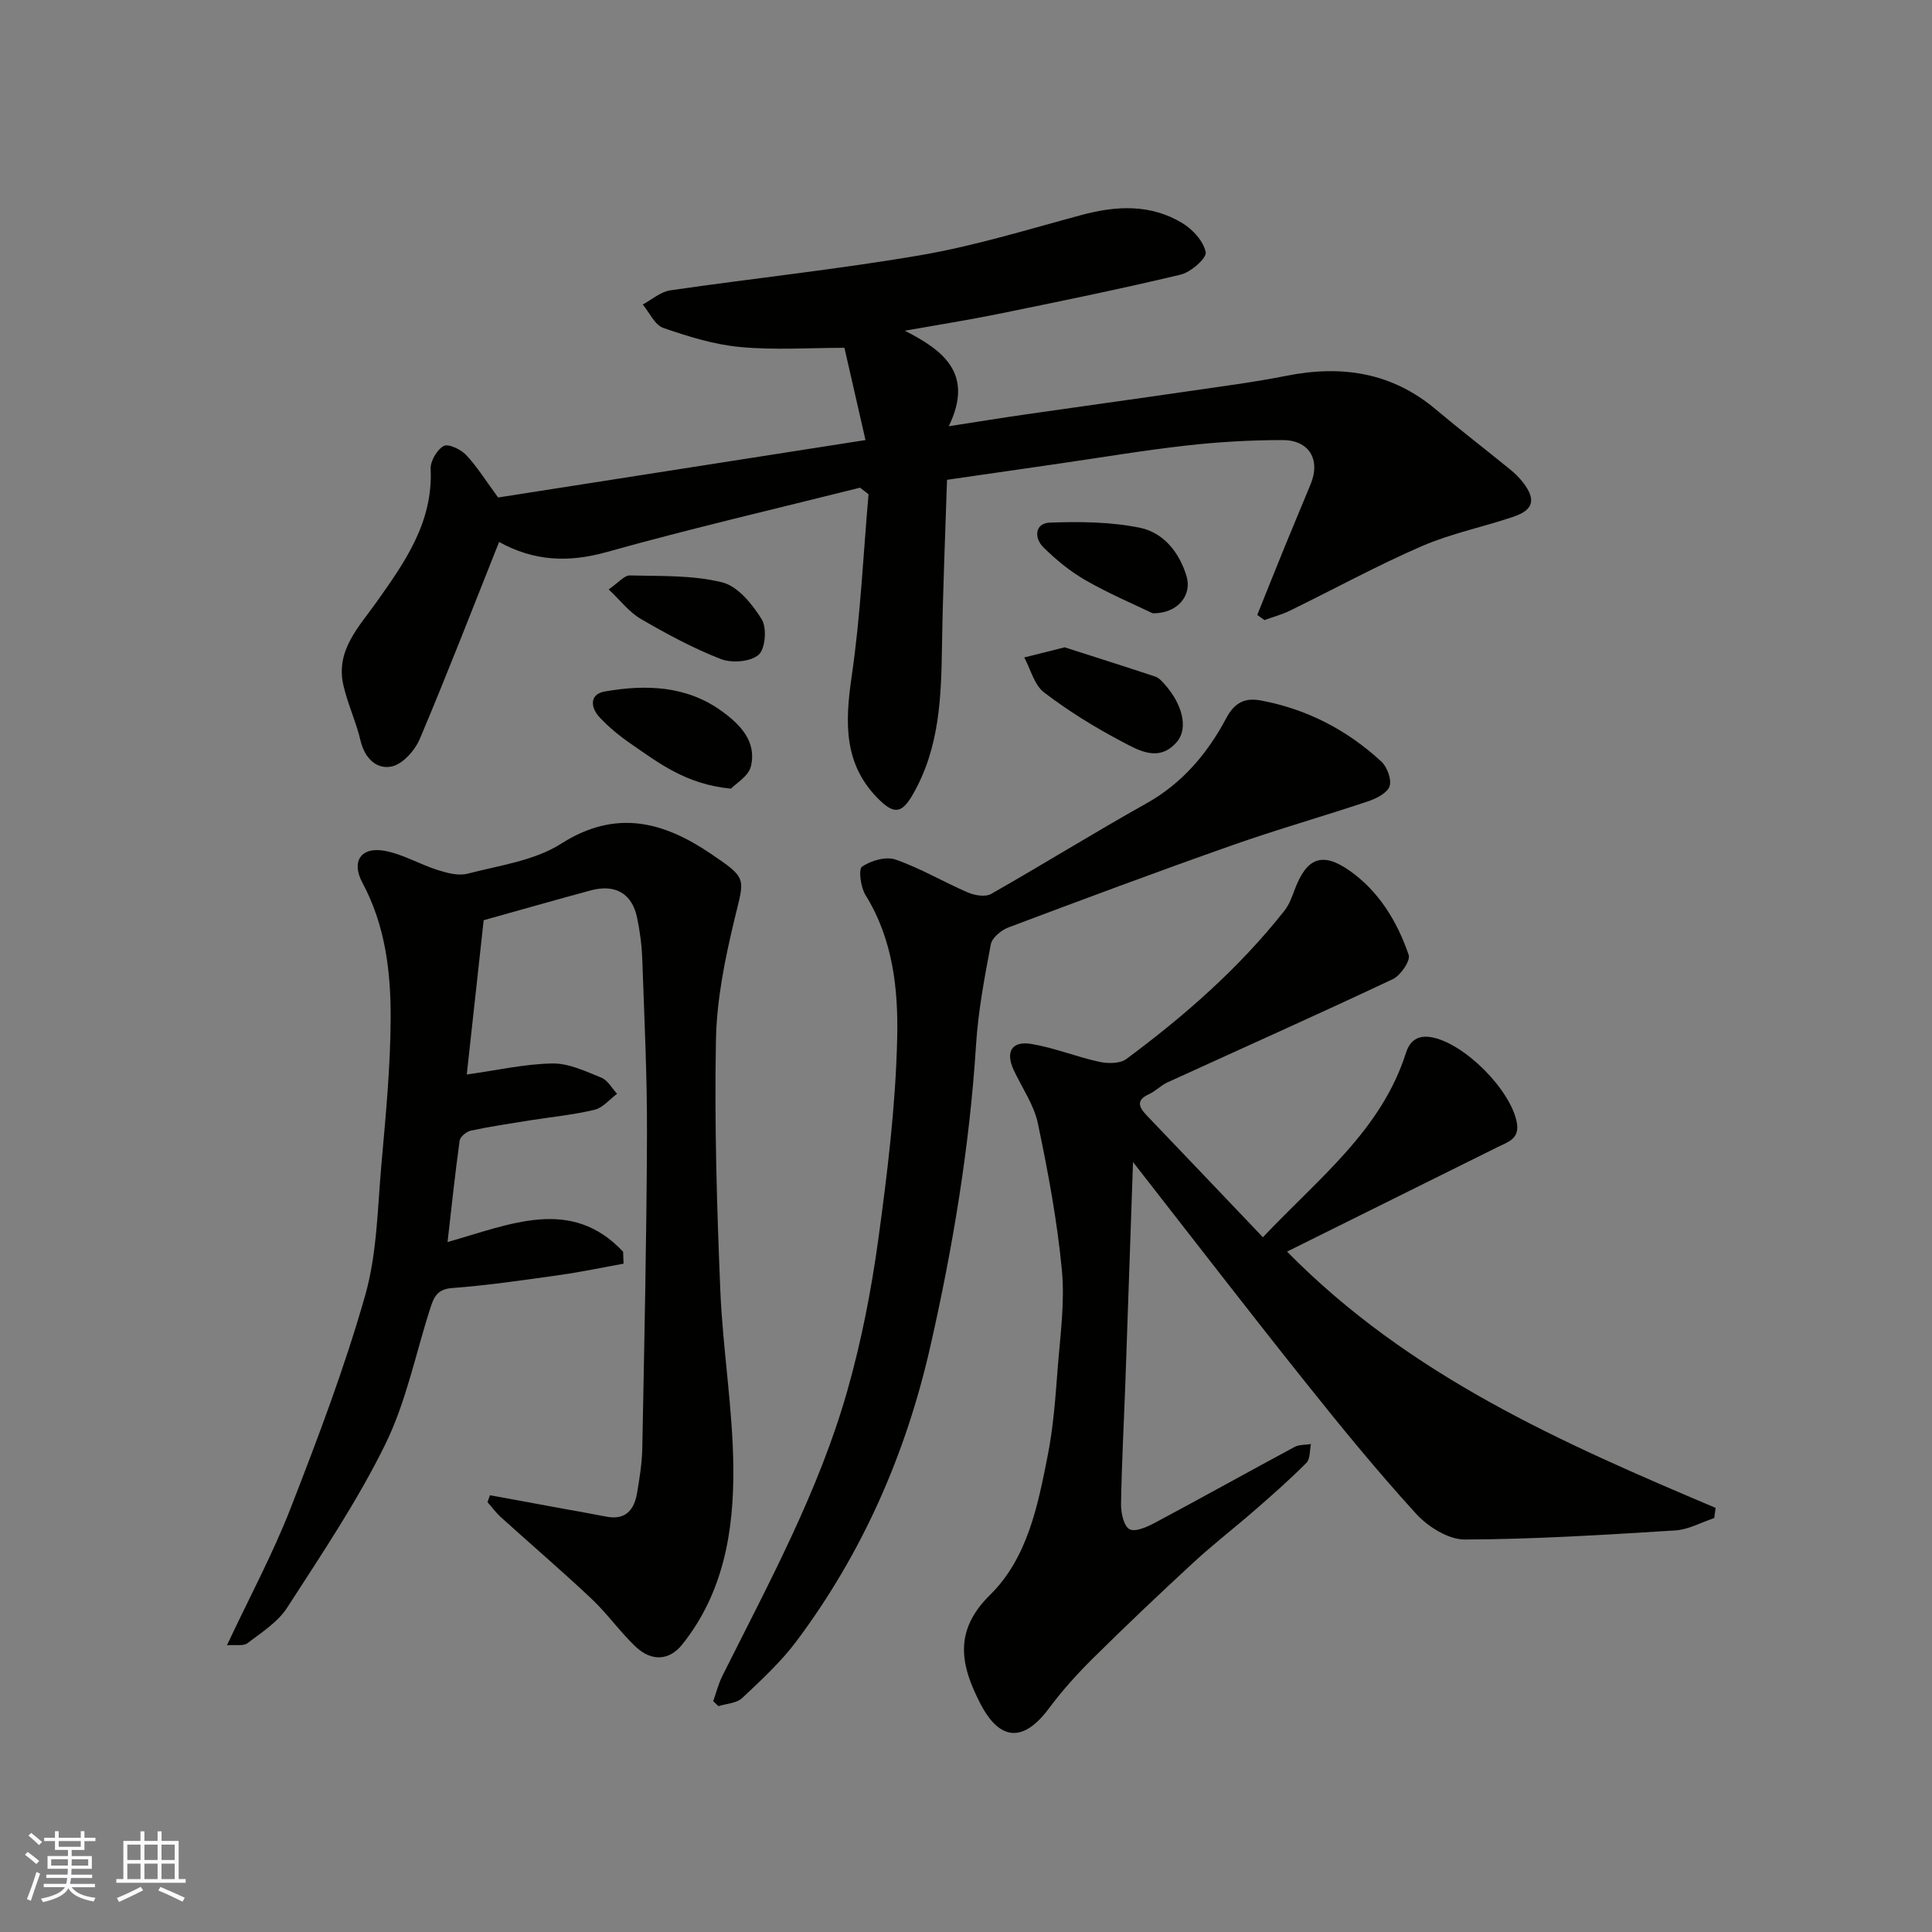
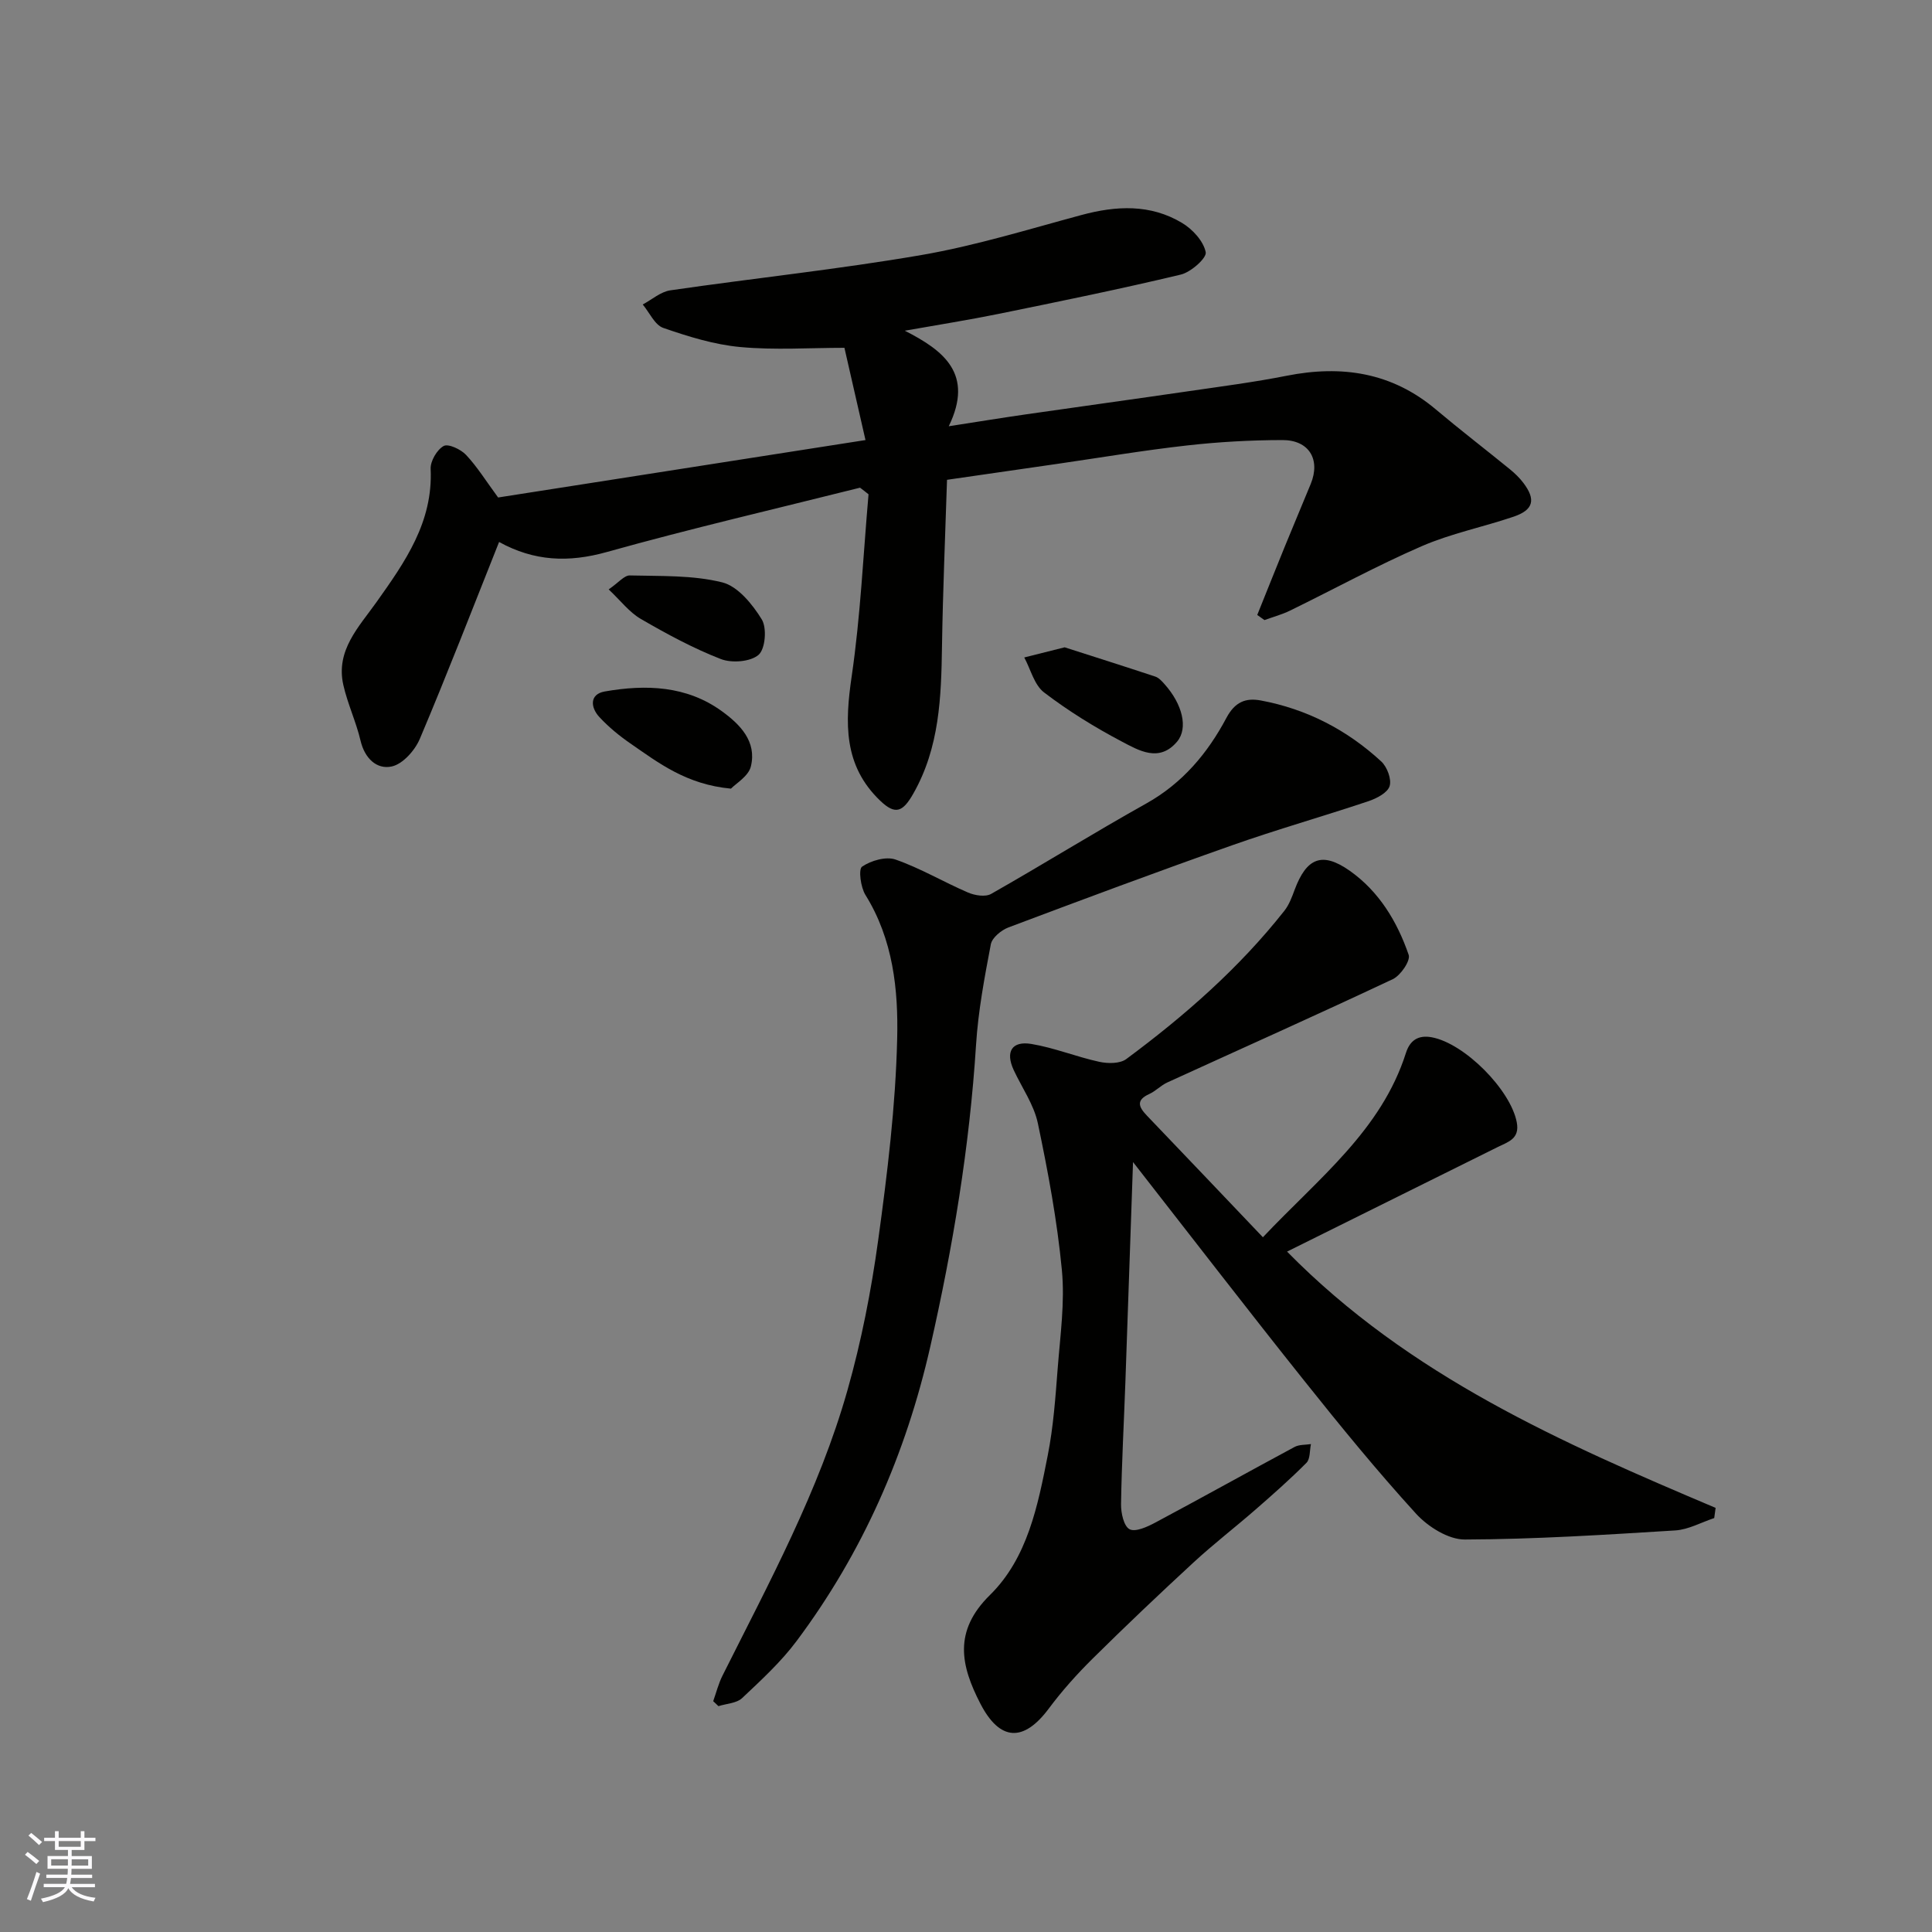
<svg xmlns="http://www.w3.org/2000/svg" enable-background="new 0 0 400 400" viewBox="0 0 400 400">
  <rect x="0" y="0" width="400" height="400" fill="#808080" stroke="none" />
  <g fill="#010100">
    <path d="m178.06 100.97c-17.49 4.39-35.07 8.46-52.43 13.32-7.92 2.22-15.05 1.92-22.3-2.08-5.43 13.63-10.71 27.29-16.41 40.76-1.01 2.39-3.53 5.23-5.82 5.72-3.09.67-5.59-1.67-6.45-5.33-.92-3.92-2.69-7.64-3.57-11.56-1.61-7.16 3.24-12.02 6.87-17.14 5.92-8.33 11.72-16.57 11.21-27.56-.08-1.62 1.3-3.98 2.69-4.76.96-.53 3.55.68 4.64 1.84 2.32 2.47 4.14 5.42 6.64 8.82 24.68-3.86 50.09-7.83 76.06-11.89-1.57-6.89-3-13.16-4.36-19.1-7.19 0-14.42.5-21.56-.16-5.41-.5-10.78-2.17-15.95-3.96-1.76-.61-2.85-3.18-4.25-4.85 1.9-1.01 3.71-2.64 5.72-2.93 17.32-2.52 34.75-4.34 51.99-7.31 11.18-1.93 22.12-5.32 33.11-8.28 7.22-1.95 14.29-2.3 20.85 1.64 2.17 1.3 4.43 3.76 4.89 6.05.25 1.2-3.06 4.14-5.16 4.64-12.5 2.99-25.1 5.56-37.69 8.13-6.23 1.27-12.52 2.26-19.45 3.49 7.99 4.07 14.39 8.9 9.1 19.78 5.94-.92 11.02-1.75 16.11-2.48 11.16-1.61 22.34-3.14 33.5-4.77 6.79-.99 13.61-1.87 20.33-3.2 11.41-2.26 21.79-.72 30.92 6.98 5.01 4.22 10.22 8.22 15.3 12.36 1.03.84 2.01 1.78 2.81 2.84 2.63 3.48 2.1 5.6-2.07 7.01-6.29 2.13-12.91 3.46-18.97 6.09-9.27 4.02-18.16 8.89-27.25 13.33-1.69.83-3.54 1.32-5.32 1.97-.5-.35-.99-.7-1.49-1.06 1.88-4.68 3.75-9.36 5.65-14.03 1.78-4.37 3.63-8.72 5.42-13.09 2.07-5.04-.32-9.1-5.86-9.09-6.59.01-13.22.38-19.77 1.12-8.93 1-17.8 2.5-26.7 3.79-7.45 1.08-14.9 2.15-22.97 3.32-.36 11.37-.86 22.91-1.04 34.45-.16 10.55-.5 20.95-5.94 30.52-2.16 3.8-3.7 4.47-6.81 1.51-7.69-7.32-7.36-16.17-5.94-25.85 1.82-12.45 2.38-25.08 3.48-37.63-.58-.48-1.17-.92-1.76-1.37z" />
    <path d="m234.58 240.59c-.56 16.15-1.06 30.84-1.58 45.53-.3 8.43-.77 16.86-.9 25.3-.03 1.81.57 4.56 1.76 5.19 1.22.64 3.69-.5 5.34-1.38 9.65-5.15 19.2-10.48 28.84-15.66.96-.51 2.25-.41 3.38-.59-.29 1.32-.13 3.07-.93 3.88-3.37 3.39-6.97 6.56-10.58 9.71-4.21 3.67-8.65 7.09-12.75 10.87-7.07 6.52-14.05 13.14-20.88 19.9-3.28 3.24-6.39 6.71-9.14 10.4-5.21 7-10.14 6.78-14.16-1.01-4.07-7.88-5.65-15 1.98-22.5 7.79-7.66 9.92-18.53 11.97-28.94 1.17-5.93 1.59-12.02 2.06-18.06.52-6.75 1.5-13.6.86-20.28-.97-10.19-2.86-20.33-4.97-30.37-.81-3.86-3.29-7.36-5-11.03-1.78-3.83-.36-6.08 3.66-5.41 4.76.79 9.33 2.67 14.07 3.7 1.77.38 4.26.4 5.57-.57 12.09-8.96 23.37-18.84 32.74-30.71.98-1.24 1.56-2.83 2.12-4.34 2.46-6.6 5.68-7.96 11.39-3.95 6.07 4.27 9.85 10.53 12.22 17.42.42 1.21-1.67 4.27-3.28 5.03-15.49 7.3-31.13 14.28-46.71 21.4-1.32.61-2.39 1.78-3.71 2.38-2.83 1.28-2.18 2.71-.51 4.46 7.87 8.22 15.72 16.47 24.03 25.2 11.63-12.31 24.51-22.14 29.61-38.15.82-2.59 2.52-3.78 5.36-3.25 6.8 1.27 16.3 10.86 17.59 17.59.66 3.44-1.78 4.06-3.96 5.14-14.44 7.15-28.87 14.32-43.6 21.64 25.37 25.8 56.94 39.6 88.73 53.06-.1.7-.19 1.41-.29 2.11-2.69.89-5.34 2.39-8.07 2.56-14.52.9-29.05 1.83-43.58 1.88-3.4.01-7.62-2.65-10.08-5.34-8.07-8.85-15.66-18.14-23.13-27.51-11.64-14.58-23-29.34-35.47-45.3z" />
-     <path d="m129.1 261.63c-4.38.79-8.75 1.72-13.15 2.34-7.45 1.05-14.91 2.15-22.4 2.71-3.05.23-3.75 1.96-4.44 4.1-3.05 9.44-5 19.41-9.32 28.21-5.78 11.78-13.2 22.79-20.34 33.86-1.93 2.99-5.28 5.12-8.21 7.35-.85.65-2.47.29-4.25.43 4.69-9.99 9.49-18.91 13.14-28.27 5.66-14.53 11.21-29.17 15.47-44.14 2.48-8.71 2.56-18.15 3.38-27.29.89-10.01 1.86-20.06 1.9-30.1.04-9.64-1.11-19.24-5.84-28.06-2.37-4.42-.32-7.5 4.57-6.62 3.76.67 7.25 2.79 10.95 3.96 1.98.63 4.34 1.27 6.24.78 6.59-1.72 13.84-2.68 19.39-6.22 11.33-7.22 21.19-4.54 30.97 2.08 7.68 5.2 6.98 4.96 4.94 13.45-1.98 8.21-3.71 16.69-3.87 25.09-.33 17.25.19 34.54.9 51.79.51 12.32 2.61 24.6 2.7 36.91.1 12.99-2.02 25.78-10.58 36.48-2.62 3.28-6.28 3.66-9.69.42-3.22-3.06-5.81-6.78-9.04-9.83-6.12-5.77-12.52-11.25-18.76-16.89-1.05-.94-1.89-2.11-2.83-3.17.17-.48.34-.95.51-1.43 5.14.95 10.29 1.9 15.43 2.84 2.89.53 5.78 1.02 8.66 1.59 4.01.79 5.78-1.41 6.37-4.9.52-3.07 1.02-6.18 1.08-9.28.41-21.6.89-43.2.97-64.8.05-12.1-.55-24.2-.97-36.3-.1-2.94-.48-5.9-1.09-8.78-1.05-4.97-4.54-6.96-9.6-5.59-7.35 1.99-14.67 4.08-22.15 6.17-1.16 10.63-2.32 21.21-3.5 31.94 6.34-.88 12.04-2.19 17.76-2.28 3.36-.05 6.84 1.62 10.1 2.94 1.32.53 2.19 2.19 3.26 3.33-1.55 1.15-2.95 2.91-4.67 3.32-4.43 1.06-9.01 1.49-13.53 2.21-4.03.65-8.07 1.25-12.06 2.1-.91.2-2.22 1.25-2.33 2.05-.95 6.79-1.66 13.62-2.51 21.02 13.03-3.68 25.62-9.45 36.35 2.01.02.84.05 1.66.09 2.47z" />
    <path d="m147.66 352.21c.63-1.77 1.09-3.63 1.93-5.3 9.64-19.25 19.97-38.25 25.87-59.08 2.88-10.15 4.92-20.62 6.36-31.08 1.9-13.81 3.6-27.73 3.93-41.65.25-10.18-.84-20.6-6.57-29.81-.99-1.6-1.48-5.32-.7-5.86 1.85-1.26 4.95-2.16 6.93-1.47 5.17 1.8 9.96 4.66 15.01 6.83 1.41.61 3.6.96 4.79.28 10.78-6.12 21.3-12.67 32.12-18.72 7.49-4.19 12.7-10.41 16.58-17.71 1.77-3.32 3.98-4.19 7.1-3.62 9.54 1.77 17.88 6.1 24.97 12.64 1.21 1.12 2.18 3.7 1.72 5.11-.45 1.39-2.71 2.55-4.41 3.12-9.38 3.14-18.91 5.84-28.23 9.13-15.49 5.46-30.88 11.2-46.26 16.99-1.49.56-3.4 2.12-3.66 3.5-1.31 6.88-2.62 13.83-3.06 20.81-1.34 21.12-4.79 41.87-9.47 62.47-5.05 22.23-14.02 42.68-27.67 60.95-3.24 4.34-7.33 8.1-11.3 11.84-1.14 1.07-3.24 1.13-4.89 1.66-.35-.32-.72-.68-1.09-1.03z" />
    <path d="m151.34 163.28c-9.25-.86-14.98-5.32-20.86-9.38-2.29-1.58-4.48-3.39-6.37-5.42-1.87-2.01-2.09-4.76 1.11-5.32 8.48-1.48 16.93-1.22 24.25 4.1 3.76 2.73 7.25 6.26 5.99 11.42-.49 2.03-3.11 3.54-4.12 4.6z" />
    <path d="m220.42 134.02c5.65 1.81 12.22 3.89 18.77 6.06.73.24 1.36.94 1.9 1.55 3.73 4.15 4.95 9.13 2.62 11.91-3.7 4.39-7.93 1.84-11.47-.02-5.6-2.95-11.05-6.32-16.08-10.16-2.03-1.55-2.77-4.78-4.1-7.24 2.31-.58 4.61-1.15 8.36-2.1z" />
-     <path d="m238.66 126.98c-3.68-1.78-8.91-3.99-13.81-6.79-3.22-1.84-6.2-4.27-8.84-6.89-1.94-1.92-1.78-4.99 1.37-5.1 6.22-.22 12.63-.17 18.68 1.08 4.84 1.01 8.13 5.09 9.61 10.05 1.13 3.77-1.67 7.69-7.01 7.65z" />
    <path d="m126.02 122.03c2.05-1.41 3.23-2.92 4.37-2.89 6.41.16 13-.09 19.13 1.43 3.23.8 6.26 4.52 8.19 7.66 1.1 1.78.75 6.13-.66 7.35-1.68 1.45-5.56 1.75-7.83.86-5.73-2.23-11.21-5.2-16.55-8.3-2.37-1.37-4.16-3.76-6.65-6.11z" />
  </g>
  <path d="m5.17 384 .55-.58c.85.61 1.65 1.24 2.4 1.87l-.59.64c-.83-.73-1.62-1.37-2.36-1.93m1.22 9.53-.82-.34c.71-1.76 1.37-3.64 1.98-5.63.24.13.5.25.76.36-.6 1.67-1.24 3.54-1.92 5.61m-.5-13.5.57-.54c.56.44 1.31 1.06 2.26 1.87l-.64.64c-.68-.66-1.41-1.32-2.19-1.97m3.25.46h2.24v-1.36h.77v1.36h4.57v-1.36h.76v1.36h2.28v.69h-2.28v1.84h-2.64v1.26h4.18v2.64h-4.21c0 .45-.02.86-.05 1.21h4.32v.69h-4.38c-.04.34-.1.75-.19 1.22h5.15v.69h-4.82c.87 1.19 2.51 1.92 4.93 2.19-.17.31-.3.57-.37.76-2.77-.49-4.52-1.41-5.26-2.76-.56 1.26-2.3 2.23-5.24 2.9-.12-.24-.26-.48-.43-.72 2.73-.55 4.38-1.34 4.96-2.38h-4.38v-.69h4.65c.1-.38.17-.79.21-1.22h-4.32v-.69h4.4c.03-.34.05-.75.05-1.21h-4.2v-2.64h4.23v-1.26h-2.69v-1.84h-2.24zm1.46 4.46v1.29h3.45c.01-.4.02-.57.01-.53v-.32-.45h-3.46zm1.55-2.59h4.57v-1.19h-4.57zm6.11 2.59h-3.42v.77c-.01.19-.01.37-.02.53h3.44z" fill="#fbfafc" />
-   <path d="m32.63 379.16h.82v1.98h3.54v7.89h1.45v.78h-14.36v-.78h1.46v-7.89h3.54v-1.98h.82v1.98h2.73zm-3.49 11.48.5.73c-1.61.82-3.28 1.63-5 2.41-.13-.27-.28-.55-.44-.82 1.75-.72 3.4-1.49 4.94-2.32m-2.78-5.55h2.73v-3.18h-2.73zm0 3.95h2.73v-3.2h-2.73zm3.54-3.95h2.73v-3.18h-2.73zm0 3.95h2.73v-3.2h-2.73zm7.89 4.68c-1.84-.92-3.51-1.7-5.02-2.32l.45-.73c1.89.8 3.57 1.55 5.04 2.23zm-1.62-11.81h-2.73v3.18h2.73zm-2.73 7.13h2.73v-3.2h-2.73z" fill="#fbfafc" />
</svg>